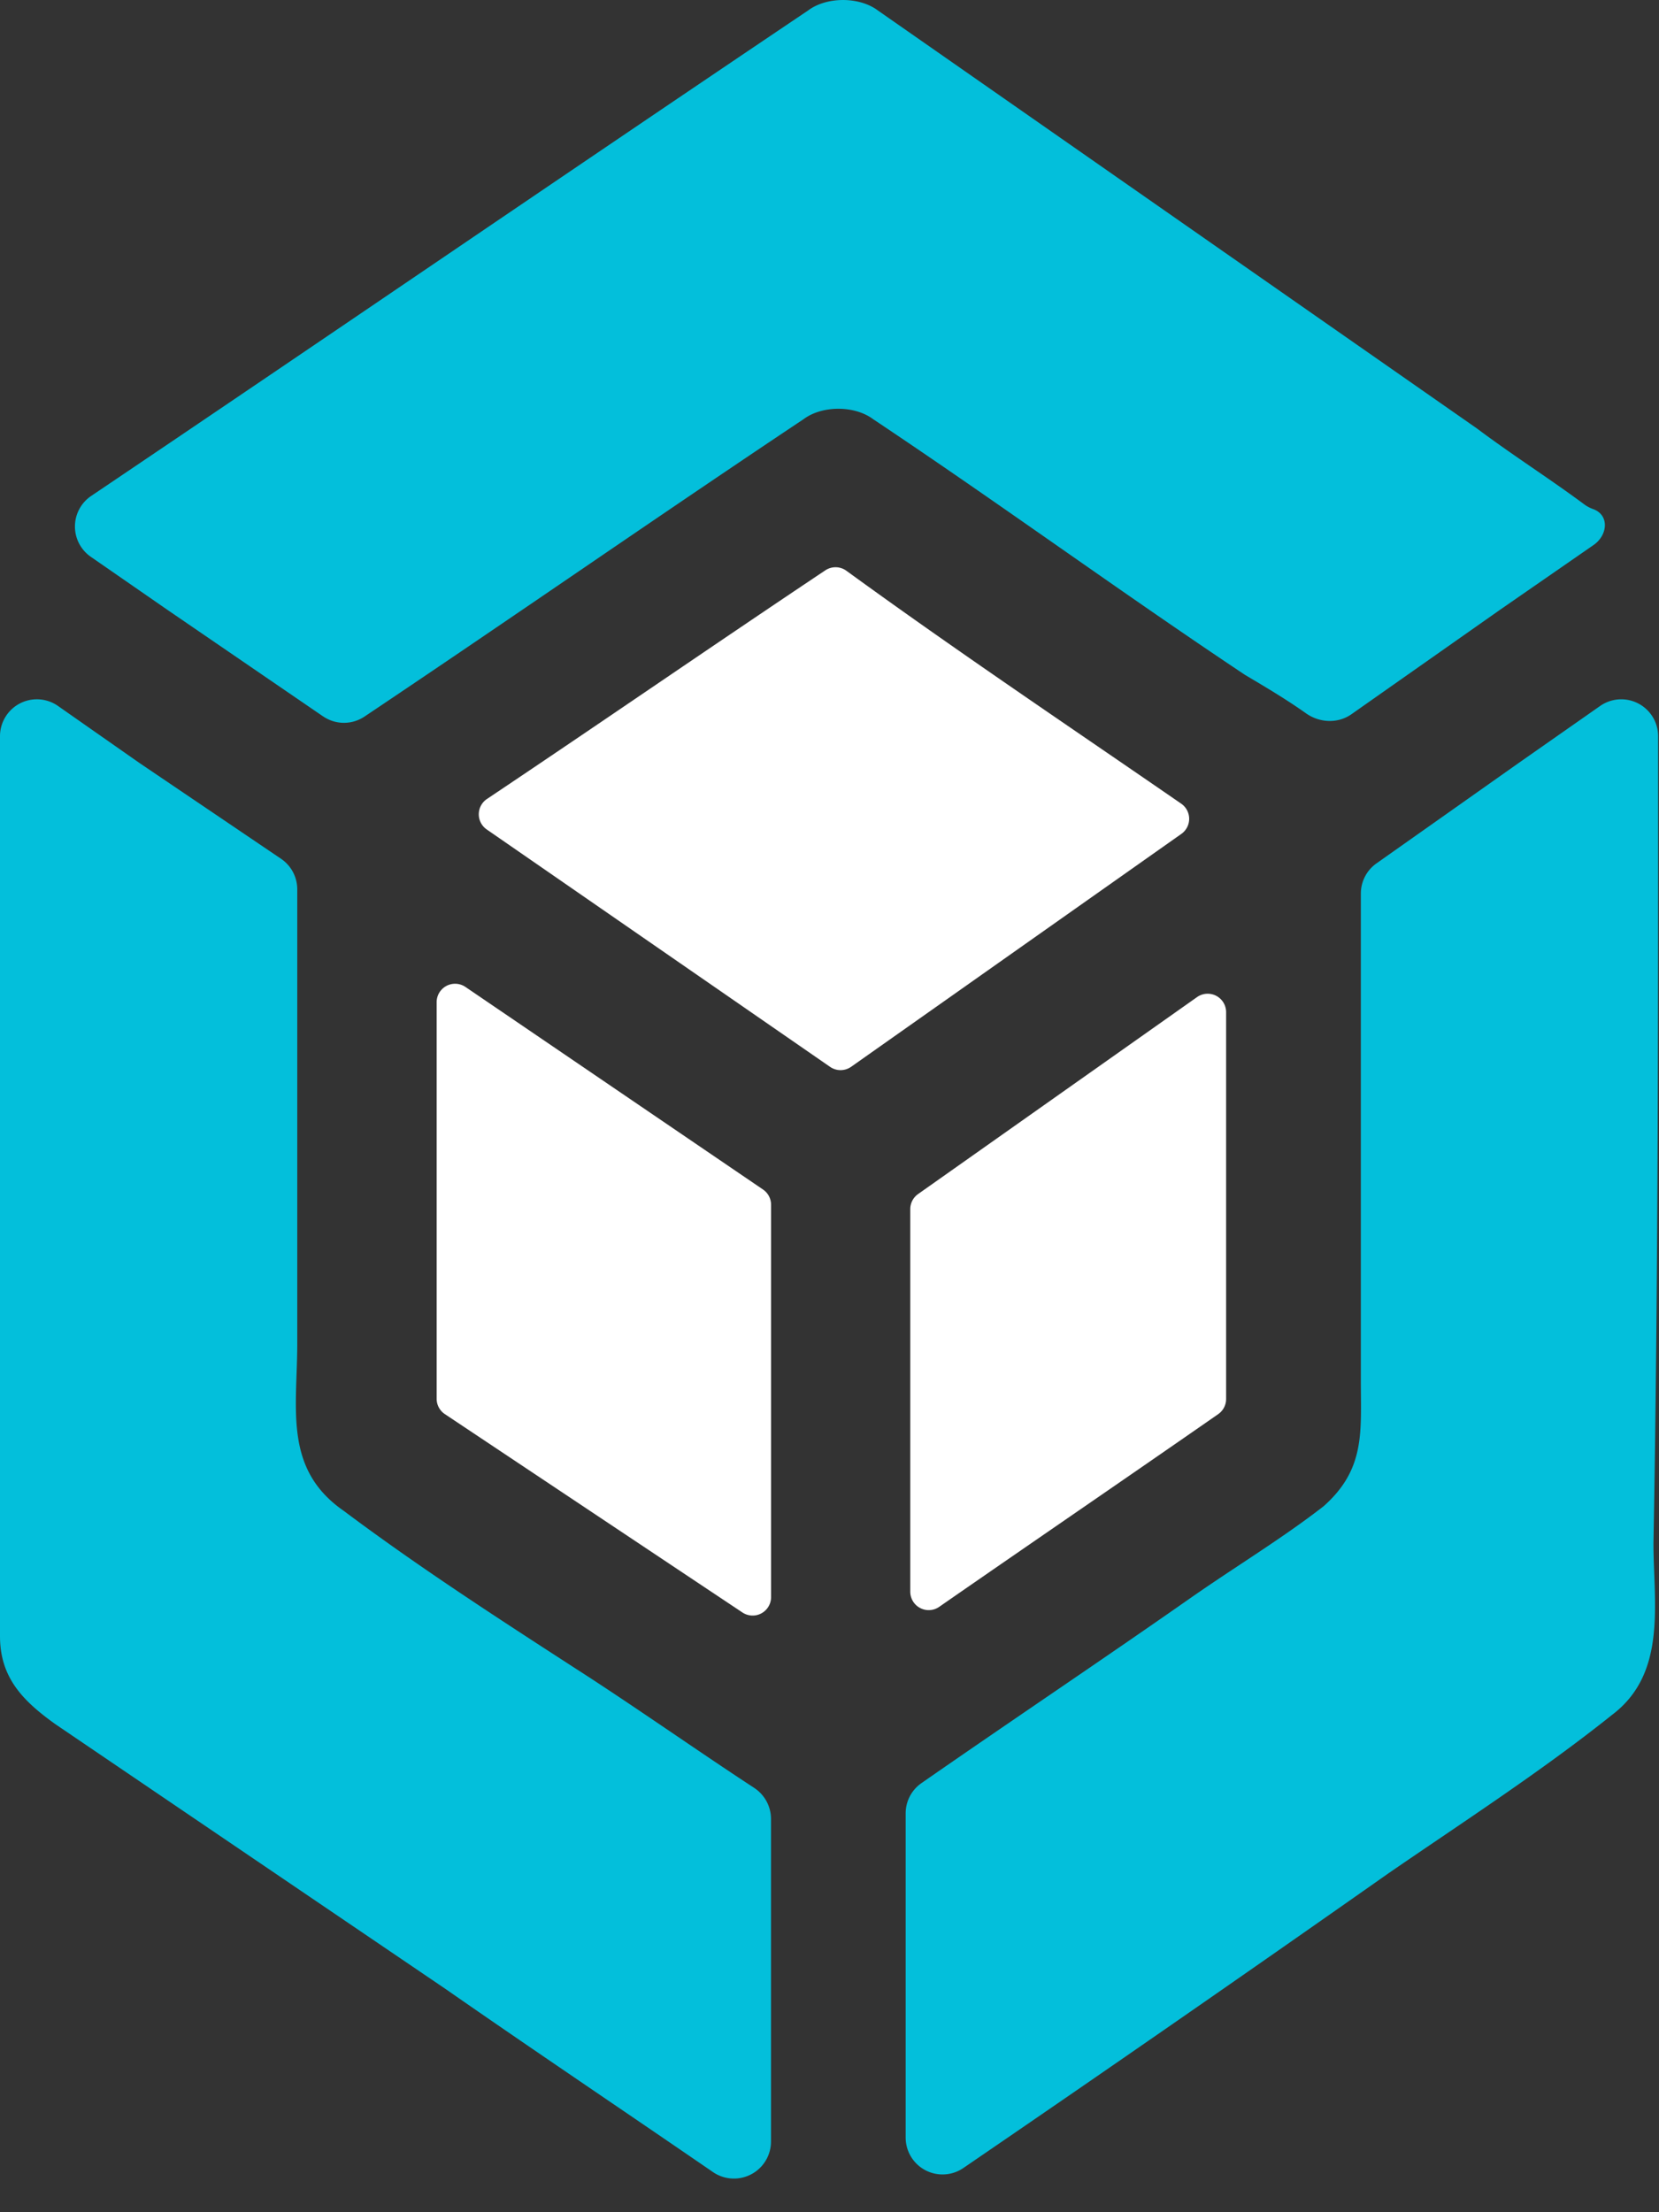
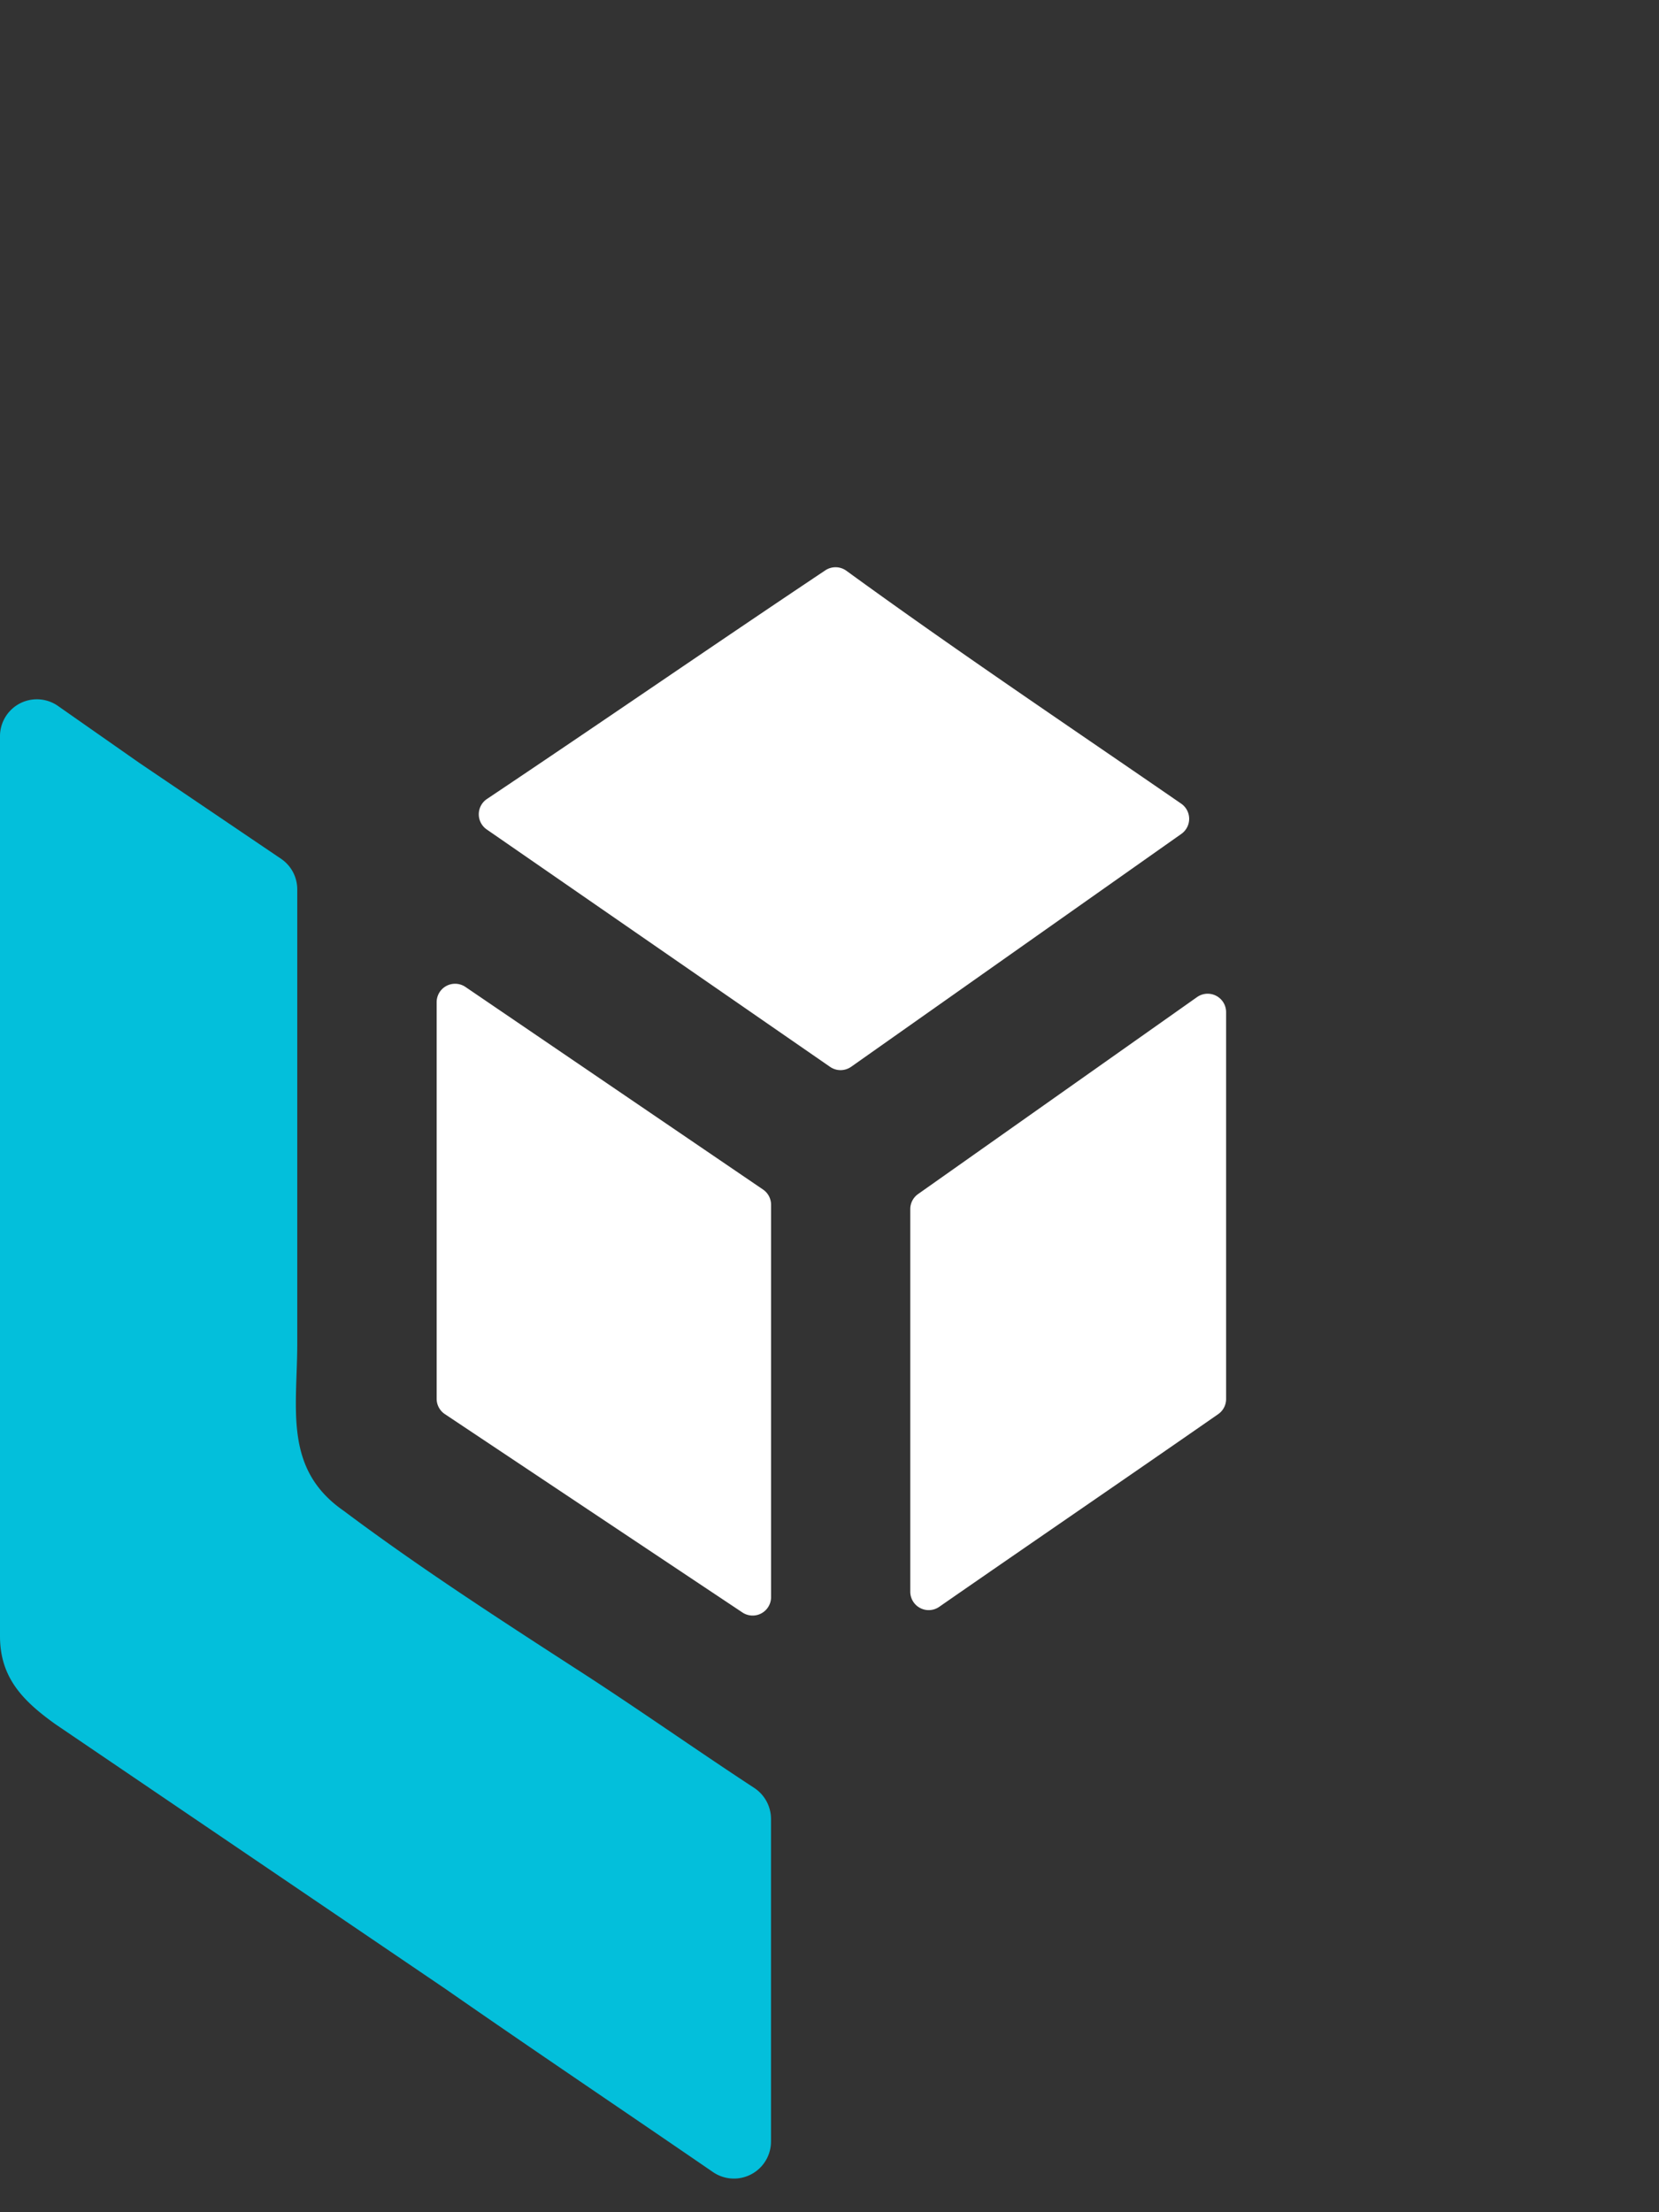
<svg xmlns="http://www.w3.org/2000/svg" width="45" height="60" fill="none" viewBox="0 0 45 60">
  <rect x="0" y="0" width="45" height="60" fill="#333333" stroke="none" />
-   <path fill="#fff" d="M24.691 43.169a.5.5 0 0 0 .786.411c2.545-1.765 5.01-3.449 7.567-5.226a.5.5 0 0 0 .214-.41V27.452a.5.5 0 0 0-.788-.409l-7.567 5.342a.5.5 0 0 0-.212.408V43.17Zm-12.847-5.232a.5.5 0 0 0 .222.416l8.071 5.38a.5.5 0 0 0 .778-.415V32.674a.5.5 0 0 0-.22-.413l-8.07-5.493a.5.5 0 0 0-.781.413v10.756Z" />
+   <path fill="#fff" d="M24.691 43.169a.5.5 0 0 0 .786.411c2.545-1.765 5.01-3.449 7.567-5.226a.5.5 0 0 0 .214-.41V27.452a.5.5 0 0 0-.788-.409l-7.567 5.342a.5.5 0 0 0-.212.408V43.17Zm-12.847-5.232a.5.5 0 0 0 .222.416l8.071 5.38a.5.5 0 0 0 .778-.415V32.674a.5.5 0 0 0-.22-.413l-8.07-5.493a.5.5 0 0 0-.781.413v10.756" />
  <path fill="#03BFDB" d="M20.913 49.333c0-.34-.173-.657-.458-.843-1.61-1.054-3.222-2.195-4.833-3.23-2.142-1.386-4.283-2.772-6.3-4.284-1.637-1.134-1.259-2.772-1.259-4.535V24.12a1 1 0 0 0-.44-.828l-3.843-2.6-2.207-1.545a1 1 0 0 0-1.573.82v24.41c0 1.133.63 1.763 1.512 2.393l10.582 7.181c2.377 1.654 4.838 3.307 7.245 4.96a1.005 1.005 0 0 0 1.574-.826v-8.753Z" />
  <path fill="#fff" d="M32.044 22.617a.5.5 0 0 0-.004-.82c-2.998-2.067-6.09-4.14-9.081-6.316a.5.5 0 0 0-.573-.012c-3.094 2.067-6.089 4.134-9.176 6.2a.5.5 0 0 0-.007.828l9.312 6.438a.5.5 0 0 0 .573-.002l8.956-6.316Z" />
-   <path fill="#03BFDB" d="M8.765 19.43a1 1 0 0 0 1.12.006c3.97-2.657 7.94-5.42 11.91-8.066.504-.378 1.386-.378 1.89 0 3.402 2.268 6.677 4.662 10.079 6.93.466.279 1.07.628 1.66 1.046.368.261.864.285 1.234.025l4.035-2.836 2.532-1.753c.387-.268.434-.811-.008-.973a.952.952 0 0 1-.229-.118c-.975-.724-1.95-1.338-2.925-2.069L23.811.283c-.504-.377-1.386-.377-1.89 0C15.398 4.673 8.986 9.061 2.475 13.45a1 1 0 0 0-.01 1.653l2.07 1.433 4.23 2.895Zm36.211 1.515v-.977a1 1 0 0 0-1.574-.82l-2.206 1.544-3.86 2.725a1 1 0 0 0-.423.817v13.214c0 1.386.126 2.394-1.008 3.402-1.134.882-2.394 1.638-3.654 2.52-2.377 1.664-4.867 3.329-7.258 4.993a.997.997 0 0 0-.427.819v8.793a1 1 0 0 0 1.566.825 1052.94 1052.94 0 0 0 11.537-7.997c2.016-1.386 4.157-2.772 6.047-4.284 1.512-1.133 1.134-3.023 1.134-4.661.126-6.93.126-13.984.126-20.913Z" />
</svg>